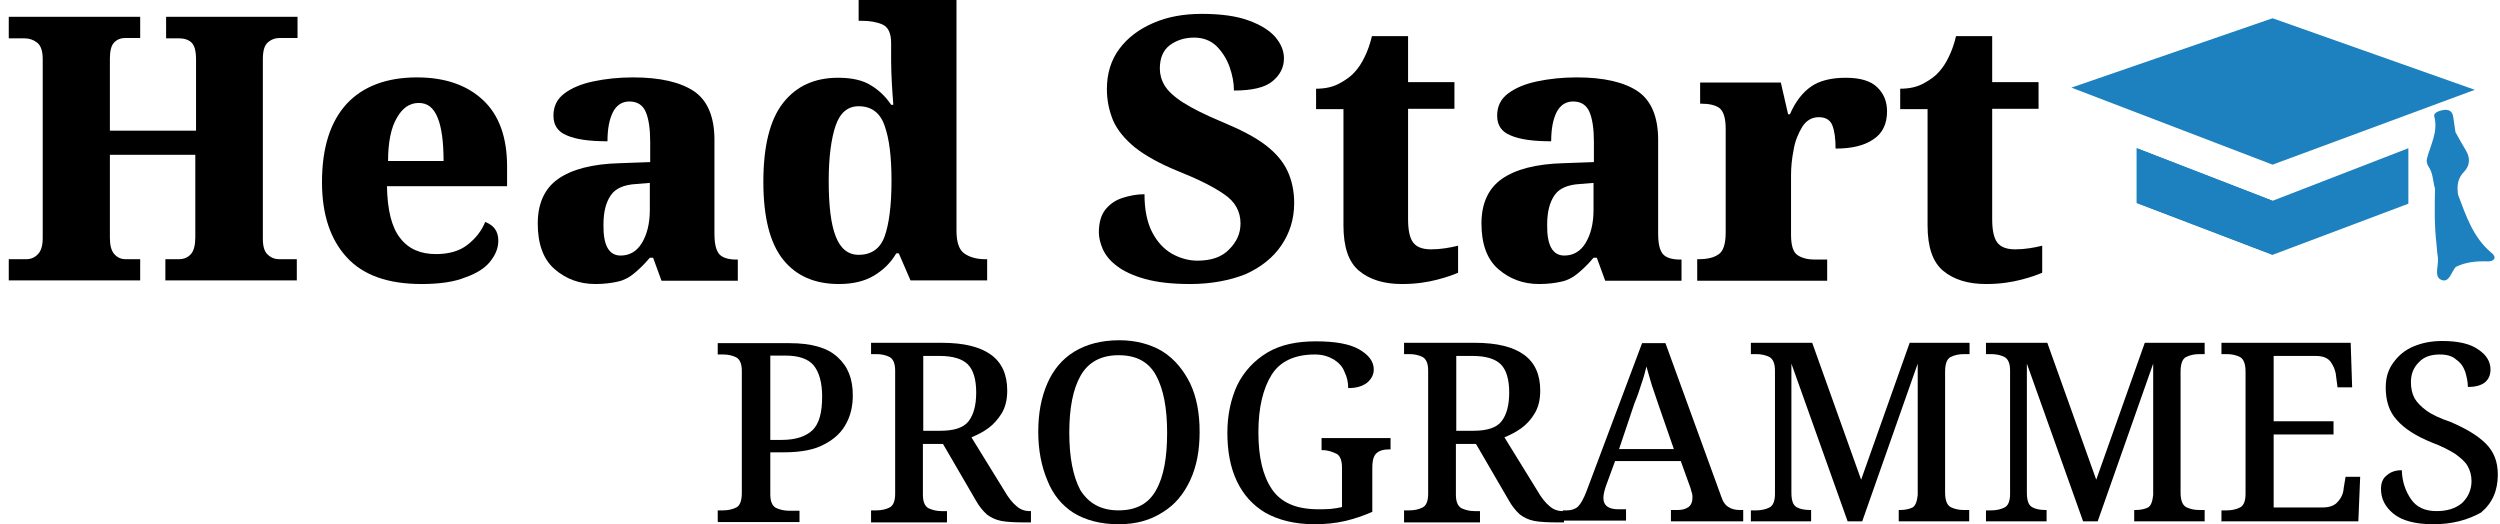
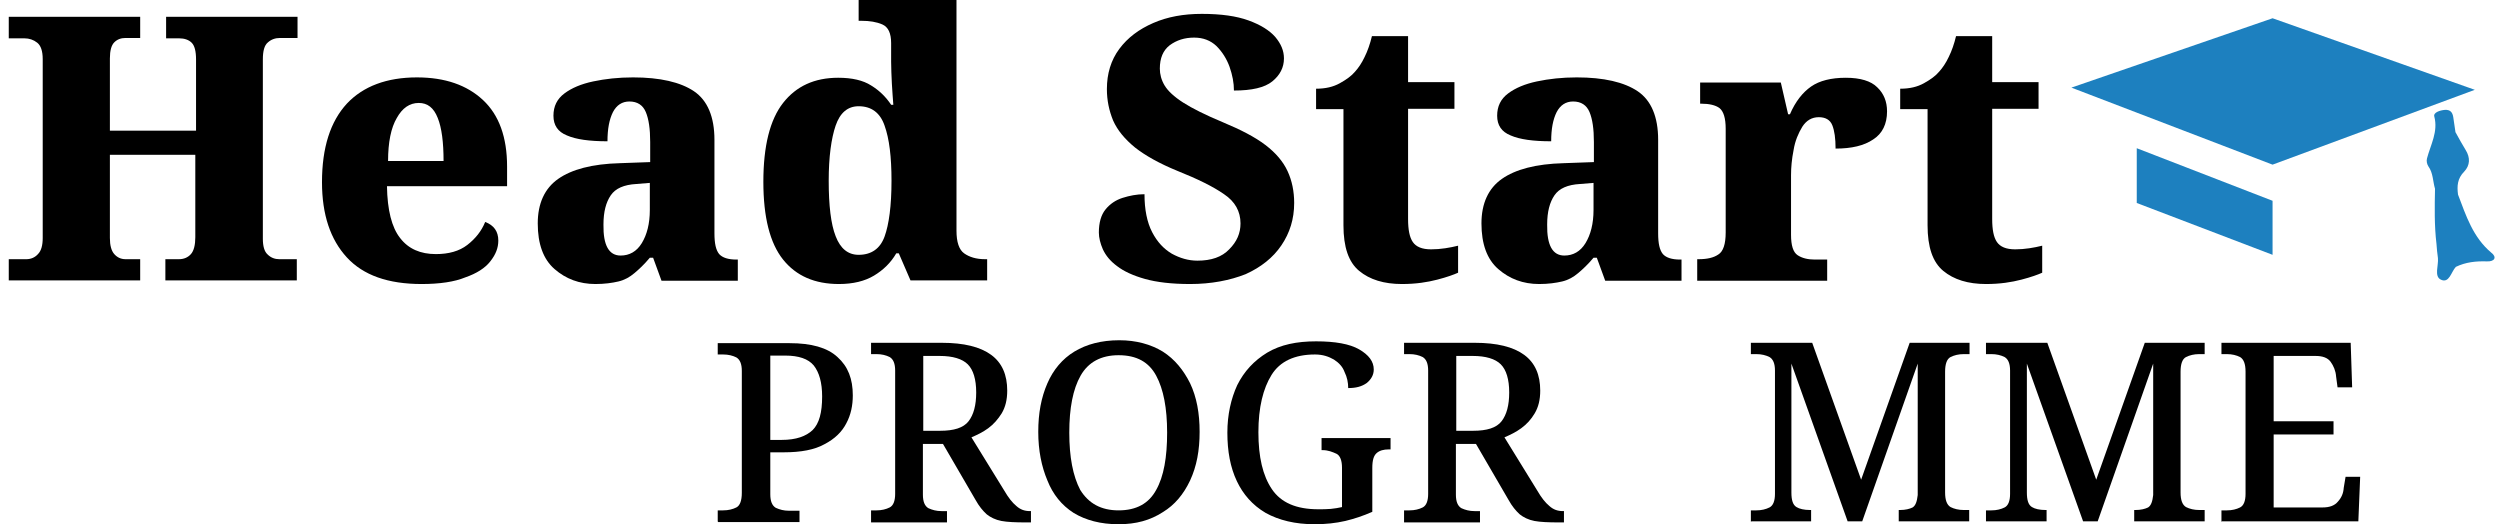
<svg xmlns="http://www.w3.org/2000/svg" id="Layer_1" x="0px" y="0px" viewBox="0 0 684.8 143.6" style="enable-background:new 0 0 684.8 143.6;" xml:space="preserve">
  <style type="text/css">	.st0{fill:#1D80BF;}</style>
  <g>
    <path d="M2.4,76.8V71h4.8c1.3,0,2.4-0.5,3.2-1.4c0.9-0.9,1.3-2.4,1.3-4.4V16.2c0-2.2-0.5-3.7-1.5-4.5c-1-0.8-2.2-1.2-3.5-1.2H2.4   V4.6h36v5.8h-4c-1.3,0-2.3,0.4-3.1,1.2c-0.8,0.8-1.2,2.3-1.2,4.4v19.8h23.6V16.3c0-2.3-0.4-3.8-1.2-4.6c-0.8-0.8-2-1.2-3.4-1.2   h-3.6V4.6h36v5.8h-4.8c-1.3,0-2.4,0.4-3.3,1.2C72.4,12.4,72,14,72,16.3v49.1c0,2,0.4,3.5,1.3,4.3c0.9,0.9,2,1.3,3.2,1.3h4.8v5.8   h-36V71h3.7c1.4,0,2.5-0.5,3.3-1.4c0.8-0.9,1.2-2.5,1.2-4.6V42.4H30.1v22.8c0,2,0.4,3.5,1.2,4.4c0.8,0.9,1.8,1.4,3.1,1.4h4v5.8H2.4   z" />
    <path d="M115.5,77.8c-9.2,0-16-2.4-20.5-7.3c-4.5-4.9-6.8-11.7-6.8-20.6c0-9.5,2.3-16.6,6.8-21.5c4.5-4.8,11-7.2,19.2-7.2   c7.7,0,13.7,2.1,18.1,6.2c4.4,4.1,6.6,10.2,6.6,18.2V51h-32.9c0.1,6.5,1.3,11.3,3.6,14.2c2.3,3,5.6,4.4,9.8,4.4   c3.5,0,6.4-0.8,8.6-2.5c2.2-1.7,3.9-3.8,4.9-6.3c2.4,0.9,3.6,2.6,3.6,5.1c0,2-0.7,3.8-2.2,5.7c-1.4,1.8-3.7,3.3-6.9,4.4   C124.5,77.2,120.4,77.8,115.5,77.8z M106.3,44.1h15.2c0-5.1-0.5-9.1-1.6-11.8c-1.1-2.8-2.8-4.1-5.2-4.1c-2.5,0-4.5,1.4-6,4.1   C107.1,35,106.3,39,106.3,44.1z" />
    <path d="M163.1,77.8c-4.4,0-8.1-1.4-11.2-4.1c-3.1-2.7-4.6-6.9-4.6-12.5c0-5.5,1.9-9.6,5.6-12.2c3.7-2.6,9.3-4.1,16.9-4.3l8.3-0.3   v-5.5c0-3.6-0.4-6.3-1.2-8.2c-0.8-1.9-2.3-2.9-4.5-2.9c-2,0-3.5,1-4.5,2.9c-1,2-1.5,4.6-1.5,8c-4.9,0-8.6-0.5-11.1-1.6   c-2.5-1-3.7-2.8-3.7-5.4c0-2.6,1-4.6,3-6.1c2-1.5,4.6-2.6,7.9-3.3c3.3-0.7,6.9-1.1,10.9-1.1c7.4,0,13,1.3,16.7,3.8s5.6,7,5.6,13.3   v25.6c0,2.8,0.4,4.6,1.3,5.7c0.9,1,2.5,1.5,4.7,1.5h0.4v5.8h-20.9l-2.3-6.3H178c-1.5,1.8-3,3.2-4.2,4.2c-1.3,1.1-2.7,1.9-4.4,2.3   C167.7,77.5,165.6,77.8,163.1,77.8z M170,70c2.4,0,4.4-1.1,5.8-3.4c1.4-2.3,2.2-5.3,2.2-9.1v-7.4l-3.7,0.3c-3.4,0.2-5.7,1.2-7,3.1   c-1.3,1.9-2,4.5-2,8C165.2,67.2,166.8,70,170,70z" />
    <path d="M229.8,77.8c-6.6,0-11.7-2.2-15.3-6.7c-3.6-4.5-5.4-11.6-5.4-21.3c0-9.8,1.8-17,5.4-21.6c3.6-4.6,8.6-6.9,15.1-6.9   c3.8,0,6.8,0.7,9,2.1c2.3,1.4,4.1,3.2,5.5,5.3h0.6c-0.1-1.7-0.3-3.6-0.4-5.8c-0.1-2.2-0.2-4.2-0.2-6v-5.1c0-2.7-0.8-4.4-2.4-5.1   c-1.6-0.7-3.5-1-5.7-1h-0.8V0H262v63.2c0,3.1,0.7,5.2,2.1,6.2c1.4,1,3.3,1.6,5.7,1.6h0.6v5.8h-21l-3.2-7.4h-0.7   c-1.5,2.6-3.6,4.6-6.1,6.1C236.9,77,233.7,77.8,229.8,77.8z M235.2,69.8c3.5,0,5.9-1.7,7.1-5c1.2-3.3,1.9-8.4,1.9-15.3   c0-6.5-0.6-11.5-1.9-15.1c-1.2-3.5-3.6-5.3-7.1-5.3c-3,0-5.1,1.8-6.3,5.3c-1.2,3.5-1.9,8.6-1.9,15.1c0,6.8,0.6,11.9,1.9,15.2   C230.2,68.1,232.3,69.8,235.2,69.8z" />
    <path d="M326,77.8c-5.1,0-9.2-0.5-12.4-1.4c-3.2-0.9-5.8-2.1-7.6-3.5c-1.9-1.4-3.1-2.9-3.9-4.6c-0.7-1.6-1.1-3.2-1.1-4.6   c0-2.7,0.6-4.8,1.8-6.3s2.8-2.6,4.7-3.2c1.9-0.6,3.9-1,6-1c0,4.2,0.7,7.7,2.1,10.4c1.4,2.7,3.2,4.6,5.4,5.9c2.2,1.2,4.5,1.9,7,1.9   c3.8,0,6.7-1,8.7-3.1c2.1-2.1,3.1-4.4,3.1-7.1c0-3.3-1.5-6-4.5-8c-3-2.1-7.3-4.2-12.8-6.4c-4.9-2-8.8-4.2-11.6-6.4   c-2.8-2.3-4.8-4.7-6-7.4c-1.1-2.7-1.7-5.5-1.7-8.6c0-4.2,1.1-7.9,3.4-11c2.3-3.1,5.4-5.4,9.3-7.1c3.9-1.7,8.3-2.5,13.3-2.5   c5.3,0,9.5,0.6,12.8,1.8c3.3,1.2,5.7,2.7,7.3,4.5c1.6,1.9,2.4,3.8,2.4,5.9c0,2.5-1.1,4.6-3.2,6.3c-2.1,1.7-5.6,2.5-10.5,2.5   c0-2.1-0.4-4.2-1.2-6.5c-0.8-2.2-2-4.1-3.6-5.7c-1.6-1.5-3.6-2.3-6.1-2.3c-2.6,0-4.8,0.7-6.7,2.1c-1.8,1.4-2.7,3.5-2.7,6.4   c0,1.5,0.4,3.1,1.3,4.6c0.9,1.5,2.6,3.1,5.1,4.7c2.5,1.6,6.1,3.4,10.9,5.4c4.8,2,8.7,4,11.6,6.2c2.9,2.2,4.9,4.6,6.1,7.2   c1.2,2.6,1.8,5.5,1.8,8.7c0,4.4-1.2,8.2-3.5,11.6c-2.3,3.4-5.6,6-9.8,7.9C336.9,76.8,331.8,77.8,326,77.8z" />
    <path d="M384,77.8c-4.9,0-8.8-1.2-11.7-3.6c-2.9-2.4-4.3-6.5-4.3-12.5V29.9h-7.5v-5.6c2.6,0,4.7-0.5,6.5-1.5c1.8-1,3.2-2,4.2-3.2   c0.9-1,1.8-2.3,2.6-4c0.8-1.6,1.5-3.6,2-5.7h9.9v12.6h12.7v7.3h-12.7v30.2c0,2.9,0.4,5,1.3,6.3c0.9,1.3,2.5,2,5,2   c1.3,0,2.6-0.1,3.9-0.3c1.2-0.2,2.4-0.4,3.5-0.7v7.4c-1.1,0.5-3,1.2-5.7,1.9S387.9,77.8,384,77.8z" />
    <path d="M421.6,77.8c-4.4,0-8.1-1.4-11.2-4.1c-3.1-2.7-4.6-6.9-4.6-12.5c0-5.5,1.9-9.6,5.6-12.2c3.7-2.6,9.3-4.1,16.9-4.3l8.3-0.3   v-5.5c0-3.6-0.4-6.3-1.2-8.2c-0.8-1.9-2.3-2.9-4.5-2.9c-2,0-3.5,1-4.5,2.9c-1,2-1.5,4.6-1.5,8c-4.9,0-8.6-0.5-11.1-1.6   c-2.5-1-3.7-2.8-3.7-5.4c0-2.6,1-4.6,3-6.1c2-1.5,4.6-2.6,7.9-3.3c3.3-0.7,6.9-1.1,10.9-1.1c7.4,0,13,1.3,16.7,3.8s5.6,7,5.6,13.3   v25.6c0,2.8,0.4,4.6,1.3,5.7c0.9,1,2.5,1.5,4.7,1.5h0.4v5.8h-20.9l-2.3-6.3h-0.9c-1.5,1.8-3,3.2-4.2,4.2c-1.3,1.1-2.7,1.9-4.4,2.3   C426.2,77.5,424.1,77.8,421.6,77.8z M428.5,70c2.4,0,4.4-1.1,5.8-3.4c1.4-2.3,2.2-5.3,2.2-9.1v-7.4l-3.7,0.3   c-3.4,0.2-5.7,1.2-7,3.1c-1.3,1.9-2,4.5-2,8C423.7,67.2,425.3,70,428.5,70z" />
    <path d="M464.9,76.8V71h0.4c2.3,0,4.1-0.4,5.4-1.3c1.3-0.8,2-2.8,2-6V35.3c0-3-0.6-4.8-1.7-5.7c-1.1-0.8-2.8-1.2-5-1.2h-0.3v-5.8   h22.1l2,8.7h0.5c1.5-3.5,3.5-6,5.8-7.6c2.3-1.6,5.5-2.4,9.5-2.4c4,0,6.9,0.9,8.6,2.6c1.8,1.7,2.7,3.9,2.7,6.6   c0,3.5-1.3,6.1-3.8,7.7c-2.5,1.7-5.9,2.5-10.3,2.5c0-2.8-0.3-4.9-0.9-6.4c-0.6-1.5-1.9-2.2-3.7-2.2c-1.9,0-3.4,0.9-4.5,2.6   c-1.1,1.8-2,3.9-2.4,6.4c-0.5,2.5-0.7,4.8-0.7,6.9v16.3c0,3,0.6,4.8,1.8,5.6c1.2,0.8,2.8,1.2,4.7,1.2h3.4v5.8H464.9z" />
    <path d="M544,77.8c-4.9,0-8.8-1.2-11.7-3.6c-2.9-2.4-4.3-6.5-4.3-12.5V29.9h-7.5v-5.6c2.6,0,4.7-0.5,6.5-1.5c1.8-1,3.2-2,4.2-3.2   c0.9-1,1.8-2.3,2.6-4c0.8-1.6,1.5-3.6,2-5.7h9.9v12.6h12.7v7.3h-12.7v30.2c0,2.9,0.4,5,1.3,6.3c0.9,1.3,2.5,2,5,2   c1.3,0,2.6-0.1,3.9-0.3c1.2-0.2,2.4-0.4,3.5-0.7v7.4c-1.1,0.5-3,1.2-5.7,1.9S547.9,77.8,544,77.8z" />
  </g>
  <g>
    <path d="M196.6,142.9v-3.1h1.5c1.4,0,2.6-0.3,3.6-0.8c1-0.5,1.5-1.9,1.5-4v-33.4c0-1.9-0.5-3.1-1.5-3.7c-1-0.5-2.2-0.8-3.6-0.8   h-1.5V94h19.7c5.9,0,10.3,1.2,13.1,3.8c2.9,2.6,4.2,6,4.2,10.5c0,2.7-0.5,5.3-1.8,7.7c-1.2,2.3-3.1,4.2-6,5.7   c-2.7,1.5-6.4,2.2-11.1,2.2H211v11.5c0,1.9,0.5,3.1,1.5,3.7c1.1,0.5,2.2,0.8,3.6,0.8h2.9v3.1h-22.3V142.9z M211,120.5h3.1   c4,0,6.7-1,8.5-2.7c1.8-1.8,2.6-4.8,2.6-9.2c0-3.8-0.8-6.6-2.3-8.5c-1.5-1.8-4.1-2.7-7.8-2.7H211L211,120.5L211,120.5z" />
    <path d="M238.6,142.9v-3.1h1.5c1.4,0,2.6-0.3,3.6-0.8c1-0.5,1.5-1.8,1.5-3.7v-33.8c0-1.9-0.5-3.1-1.5-3.7c-1-0.5-2.2-0.8-3.6-0.8   h-1.5v-3.1H258c6,0,10.5,1.1,13.5,3.3c3,2.2,4.4,5.5,4.4,9.8c0,2.5-0.5,4.5-1.5,6.2c-1,1.6-2.2,3-3.7,4.1c-1.5,1.1-3,1.8-4.6,2.5   l9,14.6c1.1,1.9,2.2,3.3,3.3,4.2c1.1,1,2.3,1.4,3.7,1.4h0.3v3.1H281c-2.9,0-5.1-0.1-6.7-0.4c-1.6-0.3-3-1-4-1.8   c-1.1-1-2.1-2.2-3.1-4l-8.9-15.3h-5.5v13.9c0,1.9,0.5,3.1,1.5,3.7c1.1,0.5,2.2,0.8,3.6,0.8h1.5v3.1h-20.8V142.9z M252.9,118h4.6   c3.8,0,6.4-0.8,7.8-2.6c1.4-1.8,2.1-4.4,2.1-7.9c0-3.6-0.8-6.2-2.3-7.7c-1.5-1.5-4.1-2.3-7.7-2.3h-4.5V118z" />
    <path d="M306.4,143.6c-4.9,0-9-1.1-12.3-3.1c-3.3-2.1-5.7-5.1-7.2-8.9c-1.6-3.8-2.5-8.2-2.5-13.3s0.8-9.4,2.5-13.3   c1.6-3.7,4.1-6.7,7.4-8.7s7.4-3.1,12.3-3.1c4.6,0,8.6,1.1,11.9,3.1c3.3,2.1,5.7,5.1,7.5,8.7c1.8,3.8,2.6,8.2,2.6,13.3   s-0.8,9.4-2.6,13.3c-1.8,3.8-4.2,6.7-7.5,8.7C315.1,142.5,311.2,143.6,306.4,143.6z M306.4,139.8c4.9,0,8.3-1.9,10.3-5.6   c2.1-3.7,3-9,3-15.7s-1-11.9-3-15.6s-5.3-5.6-10.3-5.6c-4.8,0-8.3,1.9-10.4,5.6s-3.1,8.9-3.1,15.6s1,11.9,3,15.7   C298.2,137.9,301.6,139.8,306.4,139.8z" />
    <path d="M360.1,143.6c-5.3,0-9.8-1.1-13.4-3.1c-3.6-2.1-6.2-5.1-7.9-8.7c-1.8-3.8-2.6-8.2-2.6-13.3c0-4.9,1-9.3,2.7-13   c1.9-3.8,4.6-6.7,8.2-8.9c3.7-2.2,8.1-3.1,13.4-3.1c5.2,0,9.2,0.7,11.8,2.2s4,3.3,4,5.5c0,1.5-0.7,2.7-1.9,3.7   c-1.4,1-3,1.4-5.1,1.4c0-1.5-0.3-3-1-4.4c-0.5-1.4-1.5-2.5-2.9-3.4c-1.4-0.8-3-1.4-5.2-1.4c-5.6,0-9.6,1.9-11.9,5.6   c-2.3,3.7-3.6,8.9-3.6,15.7c0,6.8,1.2,11.9,3.7,15.6c2.5,3.7,6.7,5.5,12.7,5.5c1.1,0,2.3,0,3.4-0.1c1.1-0.1,2.2-0.3,3.1-0.5v-10.8   c0-1.9-0.5-3.3-1.5-3.8c-1.1-0.5-2.3-1-3.8-1H362V120h18.9v3.1h-0.5c-1.4,0-2.5,0.3-3.3,1c-0.8,0.7-1.2,1.9-1.2,4.1v12   c-2.5,1.1-4.9,1.9-7.4,2.5C365.9,143.3,363.1,143.6,360.1,143.6z" />
    <path d="M384.6,142.9v-3.1h1.5c1.4,0,2.6-0.3,3.6-0.8c1-0.5,1.5-1.8,1.5-3.7v-33.8c0-1.9-0.5-3.1-1.5-3.7c-1-0.5-2.2-0.8-3.6-0.8   h-1.5v-3.1H404c6,0,10.5,1.1,13.5,3.3c3,2.2,4.4,5.5,4.4,9.8c0,2.5-0.5,4.5-1.5,6.2s-2.2,3-3.7,4.1c-1.5,1.1-3,1.8-4.6,2.5l9,14.6   c1.1,1.9,2.2,3.3,3.3,4.2c1.1,1,2.3,1.4,3.7,1.4h0.3v3.1H427c-2.9,0-5.1-0.1-6.7-0.4c-1.6-0.3-3-1-4-1.8c-1.1-1-2.1-2.2-3.1-4   l-8.9-15.3h-5.5v13.9c0,1.9,0.5,3.1,1.5,3.7c1.1,0.5,2.2,0.8,3.6,0.8h1.5v3.1h-20.8V142.9z M398.9,118h4.6c3.8,0,6.4-0.8,7.8-2.6   c1.4-1.8,2.1-4.4,2.1-7.9c0-3.6-0.8-6.2-2.3-7.7c-1.5-1.5-4.1-2.3-7.7-2.3h-4.5V118z" />
-     <path d="M428.1,142.9v-3.1h1.2c1.2,0,2.3-0.4,3-1.1s1.5-2.1,2.3-4.2L449.8,94h6.4l15.2,41.8c0.5,1.6,1.2,2.6,2.1,3.1   c0.7,0.5,1.8,0.8,3,0.8h1v3.1h-19.8v-3.1h1.9c1.2,0,2.2-0.3,2.9-0.8s1.1-1.4,1.1-2.5c0-0.4,0-0.8-0.1-1.2c-0.1-0.4-0.3-0.8-0.4-1.4   l-2.7-7.5h-18l-2.5,6.8c-0.4,1.2-0.7,2.3-0.7,3.3c0,2.1,1.4,3.1,4.1,3.1h2.1v3.1h-17.1V142.9z M443.5,123h15l-4.1-11.8   c-0.7-1.9-1.2-3.7-1.9-5.6c-0.5-1.8-1.1-3.6-1.5-5.2c-0.4,1.6-0.8,3.1-1.4,4.8c-0.5,1.6-1.1,3.4-1.9,5.3L443.5,123z" />
    <path d="M479.6,142.9v-3.1h1.5c1.4,0,2.6-0.3,3.6-0.8c1-0.5,1.5-1.8,1.5-3.7v-33.8c0-1.9-0.5-3.1-1.5-3.7c-1-0.5-2.2-0.8-3.6-0.8   h-1.5v-3.1h16.8l13.4,37.5l13.3-37.5h16.4V97h-1.6c-1.4,0-2.6,0.3-3.6,0.8c-1,0.5-1.5,1.9-1.5,4v33.1c0,2.1,0.5,3.4,1.5,4   c1,0.5,2.2,0.8,3.6,0.8h1.5v3.1h-19.3v-3.1h0.4c1.4,0,2.6-0.3,3.4-0.7c0.8-0.5,1.2-1.6,1.4-3.4v-36l-15.2,43.2h-4l-15.4-43.2v35.3   c0,2.1,0.4,3.4,1.4,4c0.8,0.5,2.1,0.8,3.7,0.8h0.3v3.1h-16.4V142.9z" />
    <path d="M544,142.9v-3.1h1.5c1.4,0,2.6-0.3,3.6-0.8c1-0.5,1.5-1.8,1.5-3.7v-33.8c0-1.9-0.5-3.1-1.5-3.7c-1-0.5-2.2-0.8-3.6-0.8H544   v-3.1h16.8l13.4,37.5l13.3-37.5h16.4V97h-1.5c-1.4,0-2.6,0.3-3.6,0.8c-1,0.5-1.5,1.9-1.5,4v33.1c0,2.1,0.5,3.4,1.5,4   c1,0.5,2.2,0.8,3.6,0.8h1.5v3.1h-19.3v-3.1h0.4c1.4,0,2.6-0.3,3.4-0.7c0.8-0.5,1.2-1.6,1.4-3.4v-36l-15.2,43.2h-4l-15.4-43.2v35.3   c0,2.1,0.4,3.4,1.4,4c0.8,0.5,2.1,0.8,3.7,0.8h0.3v3.1H544V142.9z" />
    <path d="M608.5,142.9v-3.1h1.5c1.4,0,2.6-0.3,3.6-0.8c1-0.5,1.5-1.8,1.5-3.7v-33.5c0-2.1-0.5-3.4-1.5-4c-1-0.5-2.2-0.8-3.6-0.8   h-1.5v-3.1h35.4l0.4,12.2h-4l-0.4-3c-0.1-1.5-0.7-2.9-1.5-4c-0.8-1.1-2.2-1.6-4.1-1.6h-11.5v17.9h16.4v3.6h-16.4V139h13.4   c1.9,0,3.3-0.5,4.2-1.6c1-1.1,1.5-2.3,1.6-3.8l0.5-3h4l-0.5,12.2h-37.6V142.9z" />
-     <path d="M666.5,143.6c-4.9,0-8.6-1-10.9-2.9s-3.4-4.1-3.4-6.8c0-1.6,0.5-2.9,1.6-3.7c1.1-1,2.5-1.4,4.1-1.4c0.1,3.1,1,5.7,2.5,7.9   s3.8,3.3,7,3.3c2.9,0,5.2-0.7,7-2.2c1.6-1.5,2.6-3.6,2.6-6c0-1.6-0.4-3-1.1-4.2c-0.7-1.2-1.9-2.2-3.4-3.3c-1.6-1-3.7-2.1-6.4-3.1   c-4.4-1.8-7.5-3.8-9.6-6.2c-2.1-2.3-3-5.3-3-8.9c0-2.7,0.7-4.9,2.1-6.8s3.1-3.4,5.5-4.4s4.9-1.5,7.9-1.5c4.4,0,7.7,0.8,9.8,2.3   c2.3,1.5,3.4,3.4,3.4,5.5c0,1.5-0.5,2.7-1.6,3.6c-1.1,0.8-2.6,1.2-4.6,1.2c0-1.4-0.3-2.7-0.7-4.1c-0.5-1.4-1.2-2.5-2.5-3.4   c-1.1-1-2.6-1.4-4.5-1.4c-2.5,0-4.4,0.7-5.7,2.1c-1.4,1.4-2.2,3.1-2.2,5.5c0,1.6,0.3,3.1,1,4.4c0.7,1.2,1.8,2.3,3.3,3.4   c1.5,1.1,3.7,2.1,6.6,3.1c4.2,1.8,7.4,3.7,9.6,5.9c2.2,2.2,3.3,4.9,3.3,8.5c0,4.4-1.5,7.8-4.6,10.4   C676,142.4,671.8,143.6,666.5,143.6z" />
  </g>
  <g id="XMLID_495_">
    <g>
      <path id="XMLID_00000085948561600216167600000002224286469137444791_" class="st0" d="M682.4,69.2c-5-4.2-6.9-10.1-9.1-15.9    c-0.3-2.3-0.2-4.4,1.7-6.3c1.6-1.7,1.7-3.8,0.4-5.9c-1-1.6-1.9-3.3-2.8-4.9l0,0c-0.2-1.4-0.4-2.7-0.6-4.1c-0.2-1.3-0.8-2.1-2.3-2    c-1.3,0.1-3.2,0.7-2.9,1.8c1.1,4.2-1,7.7-2,11.5c-0.2,0.7,0,1.6,0.4,2.2c1.3,1.8,1.2,4.1,1.8,6.1c-0.1,5-0.2,10.1,0.4,15.1l0,0    l0,0c0.1,1.3,0.2,2.6,0.4,3.9c0.2,2-1.1,5,0.8,5.9c2.3,1.1,2.8-2.1,4.1-3.5l0,0c2.7-1.3,5.5-1.6,8.5-1.5    C683.4,71.7,684,70.4,682.4,69.2z" />
      <polygon id="XMLID_00000072970058372689797100000001826919251475453071_" class="st0" points="567.4,24 622.5,45.1 677.9,24.6     622.5,5   " />
-       <polygon id="XMLID_00000183927486907171292480000001465057727798881163_" class="st0" points="622.5,55 585.3,40.6 585.3,41.3     585.3,55.2 585.3,55.6 622.5,69.8 659.7,55.8 659.7,55.2 659.7,41.7 659.7,40.6   " />
      <polygon id="XMLID_00000080186100059846230460000004317901416818312108_" class="st0" points="585.3,40.6 585.3,55.6 622.5,69.8     622.5,55   " />
    </g>
  </g>
</svg>